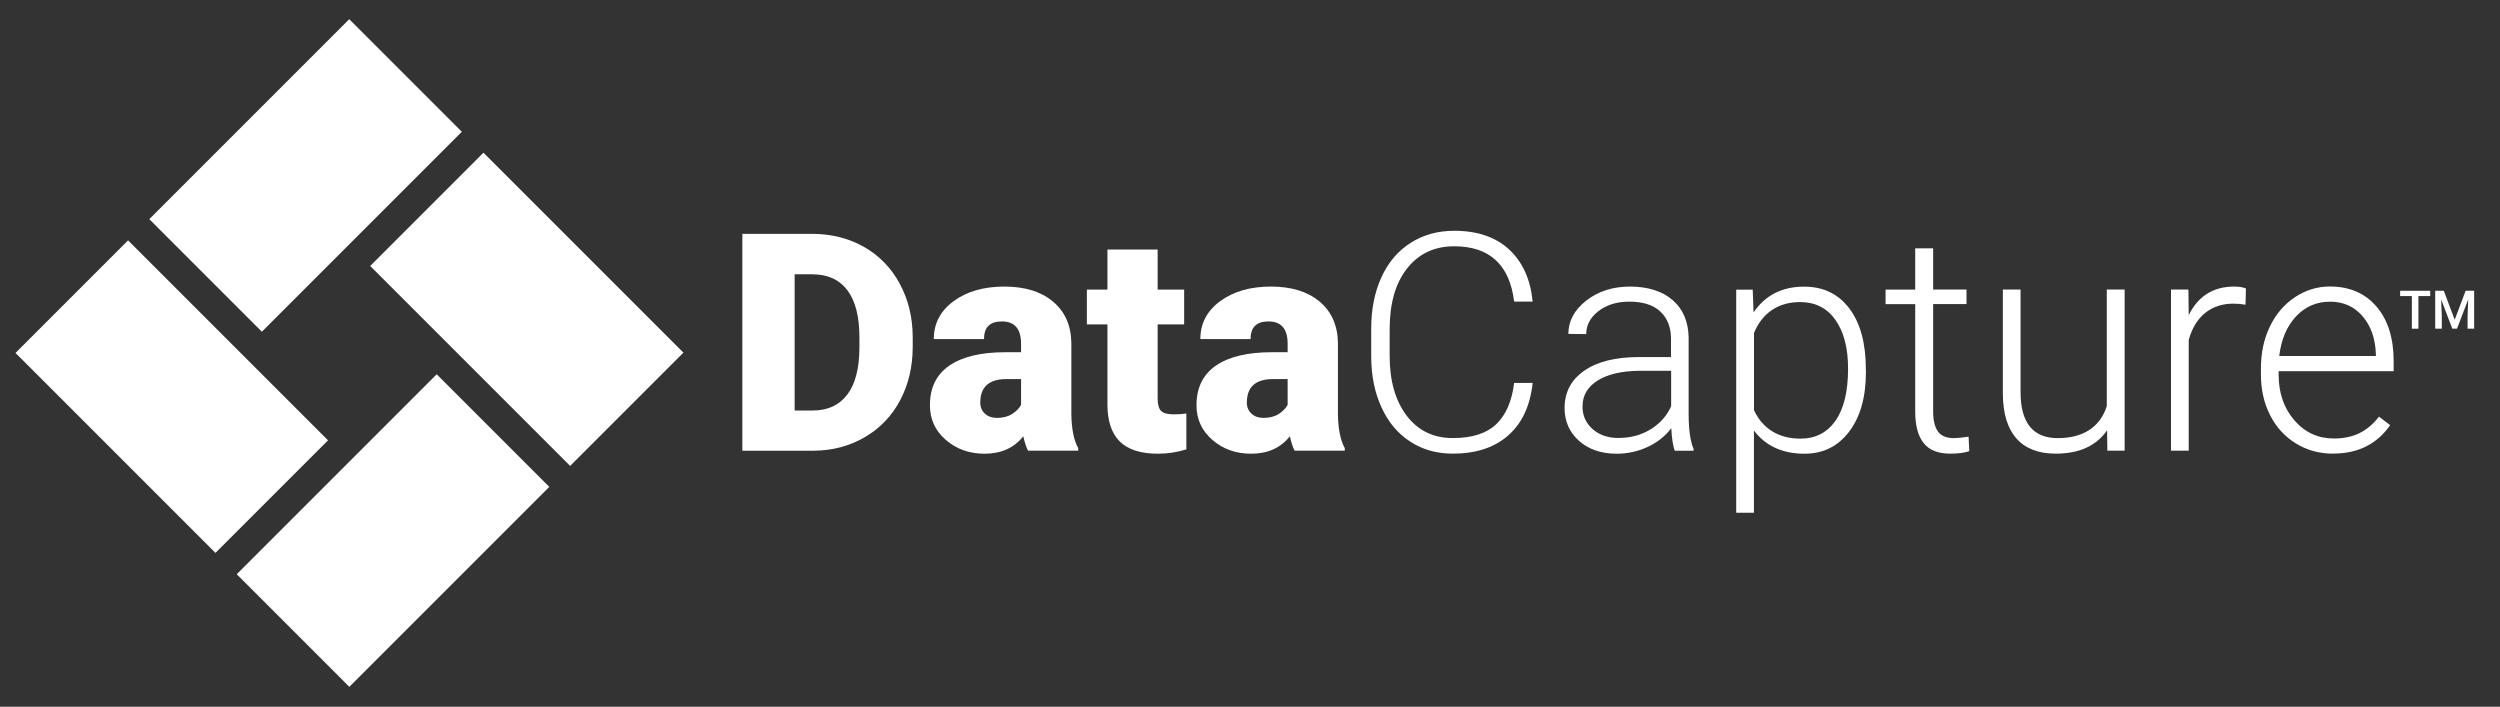
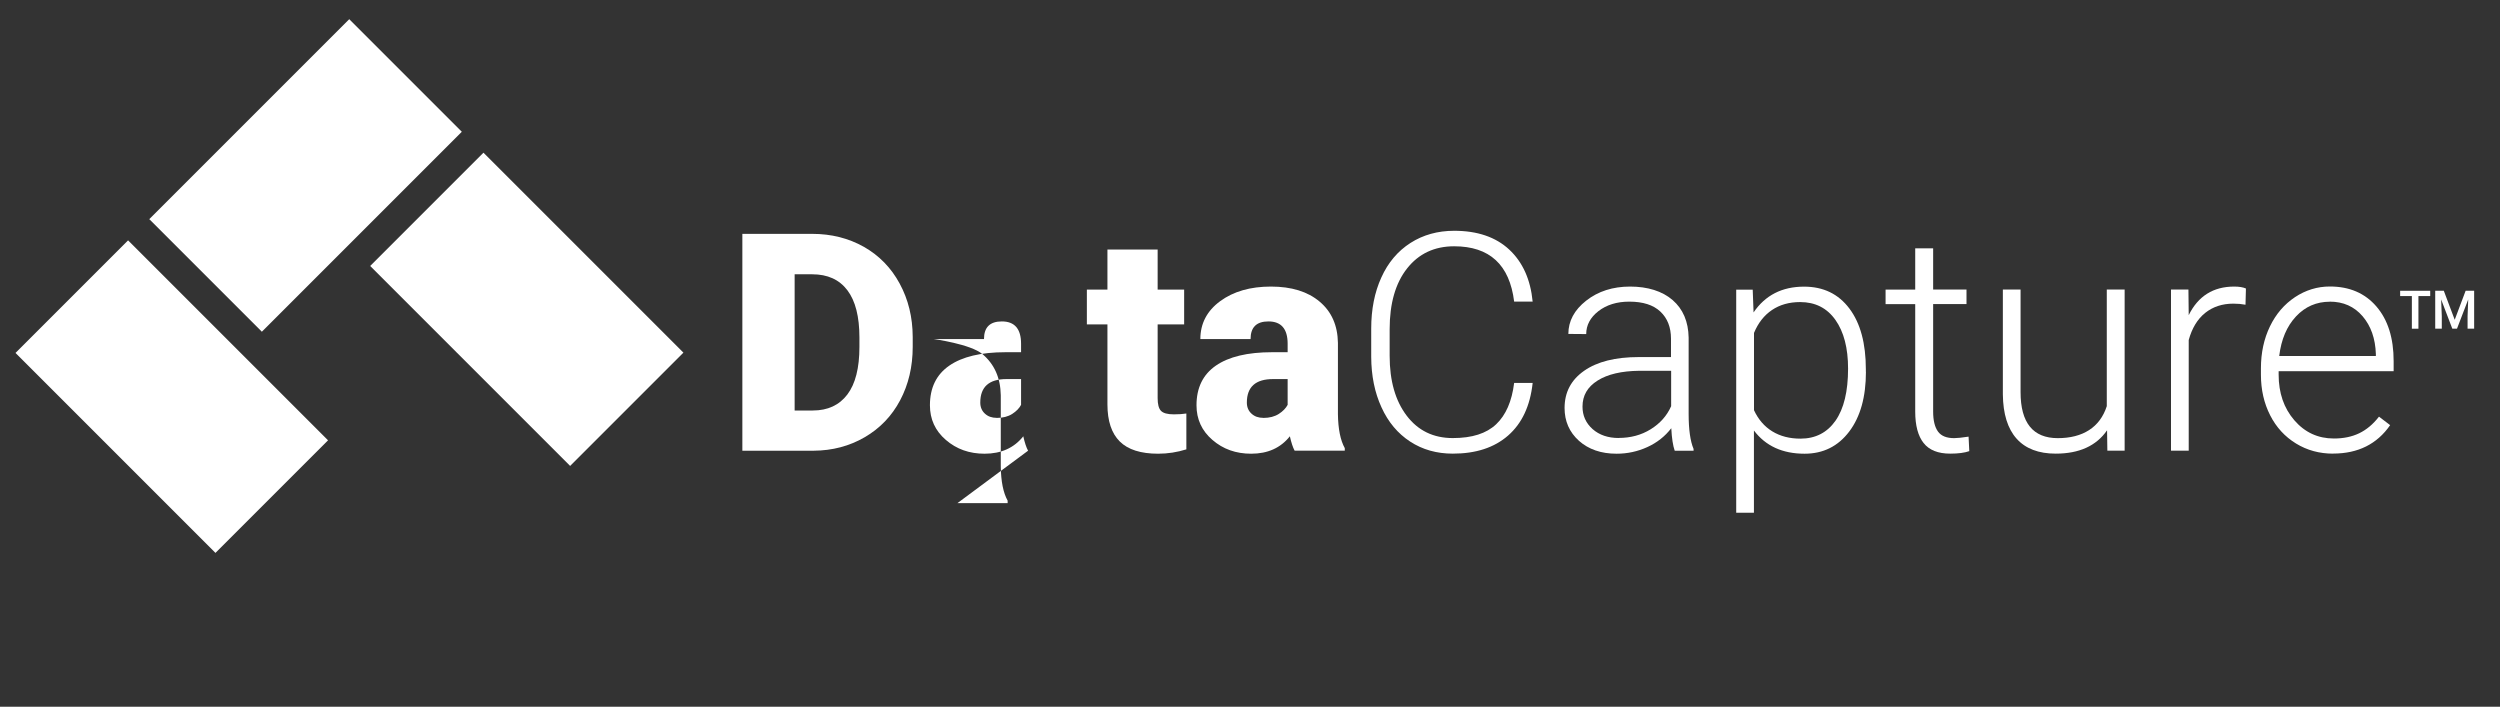
<svg xmlns="http://www.w3.org/2000/svg" id="Layer_1" viewBox="0 0 350 98.94">
  <rect x="0" y="0" width="350" height="98.94" fill="#333333" stroke="none" />
  <defs>
    <style>.cls-1{fill:#fff;}</style>
  </defs>
  <g>
    <path class="cls-1" d="m103.93,63.1v-30.36h9.78c2.68,0,5.09.61,7.24,1.82,2.14,1.22,3.81,2.93,5.01,5.15s1.81,4.7,1.82,7.45v1.4c0,2.78-.59,5.27-1.76,7.48s-2.83,3.93-4.96,5.17c-2.13,1.24-4.51,1.87-7.14,1.89h-9.99Zm7.32-24.71v19.08h2.54c2.1,0,3.71-.75,4.84-2.24s1.69-3.72,1.69-6.66v-1.31c0-2.93-.56-5.14-1.69-6.63s-2.77-2.23-4.92-2.23h-2.46Z" />
-     <path class="cls-1" d="m143.93,63.1c-.25-.46-.47-1.13-.67-2.02-1.29,1.63-3.1,2.44-5.42,2.44-2.13,0-3.93-.64-5.42-1.93-1.49-1.28-2.23-2.9-2.23-4.85,0-2.45.9-4.3,2.71-5.55s4.43-1.88,7.88-1.88h2.17v-1.19c0-2.08-.9-3.12-2.69-3.12-1.67,0-2.5.82-2.5,2.47h-7.03c0-2.18.93-3.95,2.78-5.31,1.86-1.36,4.22-2.04,7.1-2.04s5.15.7,6.82,2.11,2.52,3.33,2.56,5.77v9.99c.03,2.07.35,3.66.96,4.75v.35h-7.03Zm-4.4-4.59c.88,0,1.6-.19,2.18-.56s.99-.8,1.24-1.27v-3.61h-2.04c-2.45,0-3.67,1.1-3.67,3.29,0,.64.22,1.16.65,1.55.43.4.98.59,1.65.59Z" />
+     <path class="cls-1" d="m143.93,63.1c-.25-.46-.47-1.13-.67-2.02-1.29,1.63-3.1,2.44-5.42,2.44-2.13,0-3.93-.64-5.42-1.93-1.49-1.28-2.23-2.9-2.23-4.85,0-2.45.9-4.3,2.71-5.55s4.43-1.88,7.88-1.88h2.17v-1.19c0-2.08-.9-3.12-2.69-3.12-1.67,0-2.5.82-2.5,2.47h-7.03s5.15.7,6.82,2.11,2.52,3.33,2.56,5.77v9.99c.03,2.07.35,3.66.96,4.75v.35h-7.03Zm-4.4-4.59c.88,0,1.6-.19,2.18-.56s.99-.8,1.24-1.27v-3.61h-2.04c-2.45,0-3.67,1.1-3.67,3.29,0,.64.22,1.16.65,1.55.43.4.98.59,1.65.59Z" />
    <path class="cls-1" d="m162.07,34.93v5.61h3.71v4.88h-3.71v10.32c0,.85.15,1.44.46,1.77.31.33.91.5,1.81.5.69,0,1.28-.04,1.75-.12v5.02c-1.27.4-2.59.61-3.96.61-2.42,0-4.21-.57-5.36-1.71-1.15-1.14-1.73-2.87-1.73-5.19v-11.2h-2.88v-4.88h2.88v-5.61h7.03Z" />
    <path class="cls-1" d="m181.25,63.1c-.25-.46-.47-1.13-.67-2.02-1.29,1.63-3.1,2.44-5.42,2.44-2.13,0-3.93-.64-5.42-1.93-1.49-1.28-2.23-2.9-2.23-4.85,0-2.45.9-4.3,2.71-5.55s4.43-1.88,7.88-1.88h2.17v-1.19c0-2.08-.9-3.12-2.69-3.12-1.67,0-2.5.82-2.5,2.47h-7.03c0-2.18.93-3.95,2.78-5.31,1.86-1.36,4.22-2.04,7.1-2.04s5.15.7,6.82,2.11c1.67,1.4,2.52,3.33,2.56,5.77v9.99c.03,2.07.35,3.66.96,4.75v.35h-7.03Zm-4.4-4.59c.88,0,1.6-.19,2.18-.56s.99-.8,1.24-1.27v-3.61h-2.04c-2.45,0-3.67,1.1-3.67,3.29,0,.64.22,1.16.65,1.55.43.4.98.59,1.65.59Z" />
    <path class="cls-1" d="m214.57,53.63c-.35,3.2-1.49,5.64-3.43,7.34-1.94,1.7-4.52,2.54-7.75,2.54-2.25,0-4.24-.56-5.97-1.69s-3.07-2.72-4.01-4.79c-.95-2.06-1.43-4.42-1.44-7.08v-3.94c0-2.7.47-5.09,1.42-7.17.94-2.08,2.3-3.69,4.08-4.83,1.77-1.13,3.81-1.7,6.12-1.7,3.25,0,5.82.88,7.7,2.63,1.88,1.75,2.98,4.18,3.28,7.28h-2.59c-.64-5.16-3.44-7.74-8.4-7.74-2.75,0-4.95,1.03-6.58,3.09s-2.45,4.9-2.45,8.53v3.71c0,3.51.8,6.3,2.39,8.39,1.59,2.09,3.74,3.13,6.45,3.13s4.7-.64,6.07-1.93c1.36-1.29,2.2-3.21,2.52-5.79h2.59Z" />
    <path class="cls-1" d="m234.46,63.1c-.25-.71-.41-1.76-.48-3.15-.88,1.14-1.99,2.02-3.35,2.64-1.36.62-2.79.93-4.31.93-2.17,0-3.92-.61-5.27-1.81-1.34-1.21-2.01-2.74-2.01-4.59,0-2.2.91-3.93,2.74-5.21s4.38-1.92,7.64-1.92h4.52v-2.56c0-1.61-.5-2.88-1.49-3.81s-2.44-1.39-4.35-1.39c-1.74,0-3.18.45-4.32,1.33-1.14.89-1.71,1.96-1.71,3.21l-2.5-.02c0-1.79.83-3.35,2.5-4.66s3.72-1.97,6.15-1.97,4.5.63,5.95,1.89,2.2,3.01,2.24,5.26v10.68c0,2.18.23,3.82.69,4.9v.25h-2.67Zm-7.84-1.79c1.67,0,3.16-.4,4.47-1.21,1.31-.81,2.27-1.88,2.87-3.23v-4.96h-4.46c-2.49.03-4.43.48-5.84,1.37s-2.11,2.09-2.11,3.64c0,1.26.47,2.31,1.41,3.15.94.83,2.16,1.25,3.66,1.25Z" />
    <path class="cls-1" d="m261.23,52.05c0,3.52-.78,6.31-2.34,8.37s-3.64,3.1-6.25,3.1c-3.09,0-5.45-1.08-7.09-3.25v11.51h-2.48v-31.23h2.31l.12,3.19c1.63-2.4,3.98-3.61,7.07-3.61,2.7,0,4.81,1.02,6.35,3.07s2.3,4.88,2.3,8.51v.35Zm-2.5-.44c0-2.88-.59-5.15-1.77-6.82-1.18-1.67-2.83-2.5-4.94-2.5-1.53,0-2.84.37-3.94,1.11s-1.94,1.81-2.52,3.21v10.82c.6,1.29,1.45,2.28,2.56,2.96s2.43,1.02,3.94,1.02c2.1,0,3.74-.84,4.91-2.51s1.76-4.1,1.76-7.29Z" />
    <path class="cls-1" d="m270.64,34.76v5.77h4.67v2.04h-4.67v15.05c0,1.25.23,2.18.68,2.8s1.21.92,2.26.92c.42,0,1.09-.07,2.02-.21l.1,2.03c-.65.23-1.54.35-2.67.35-1.71,0-2.95-.5-3.73-1.49-.78-.99-1.17-2.46-1.17-4.39v-15.05h-4.15v-2.04h4.15v-5.77h2.5Z" />
    <path class="cls-1" d="m294.99,60.24c-1.5,2.18-3.9,3.27-7.19,3.27-2.4,0-4.23-.7-5.48-2.1-1.25-1.4-1.89-3.46-1.92-6.2v-14.68h2.48v14.37c0,4.29,1.74,6.44,5.21,6.44s5.9-1.49,6.86-4.48v-16.33h2.5v22.56h-2.42l-.04-2.86Z" />
    <path class="cls-1" d="m314.36,42.66c-.53-.1-1.09-.15-1.69-.15-1.56,0-2.87.44-3.95,1.3-1.08.87-1.84,2.13-2.3,3.79v15.49h-2.48v-22.56h2.44l.04,3.59c1.32-2.67,3.44-4,6.36-4,.7,0,1.24.09,1.65.27l-.06,2.27Z" />
    <path class="cls-1" d="m326.64,63.51c-1.92,0-3.65-.47-5.2-1.42-1.55-.95-2.76-2.26-3.62-3.95-.86-1.69-1.29-3.58-1.29-5.68v-.9c0-2.17.42-4.12,1.26-5.86s2.01-3.1,3.51-4.1c1.5-.99,3.13-1.49,4.88-1.49,2.74,0,4.91.93,6.52,2.8,1.61,1.87,2.41,4.42,2.41,7.66v1.4h-16.1v.48c0,2.56.73,4.69,2.2,6.39,1.47,1.7,3.31,2.55,5.54,2.55,1.33,0,2.51-.24,3.53-.73,1.02-.49,1.95-1.26,2.78-2.33l1.56,1.19c-1.83,2.65-4.5,3.98-7.98,3.98Zm-.46-21.27c-1.88,0-3.46.69-4.74,2.06-1.29,1.38-2.07,3.22-2.35,5.54h13.53v-.27c-.07-2.17-.69-3.93-1.86-5.3-1.17-1.36-2.7-2.04-4.59-2.04Z" />
    <path class="cls-1" d="m340.24,41.45h-1.66v4.57h-.92v-4.57h-1.64v-.74h4.21v.74Z" />
    <path class="cls-1" d="m342.13,40.7l1.53,4.07,1.53-4.07h1.19v5.31h-.92v-1.75l.09-2.34-1.57,4.09h-.66l-1.56-4.09.09,2.34v1.75h-.92v-5.31h1.2Z" />
  </g>
  <g>
    <rect class="cls-1" x="53.96" y="32.08" width="39.59" height="22.43" transform="translate(95.29 126.07) rotate(-135)" />
    <rect class="cls-1" x="4.25" y="44.39" width="39.59" height="22.29" transform="translate(1.78 111.8) rotate(-135)" />
    <rect class="cls-1" x="22.98" y="13.42" width="39.59" height="22.29" transform="translate(-4.84 37.44) rotate(-45)" />
-     <rect class="cls-1" x="35.22" y="63.13" width="39.59" height="22.29" transform="translate(-36.4 60.66) rotate(-45)" />
  </g>
</svg>